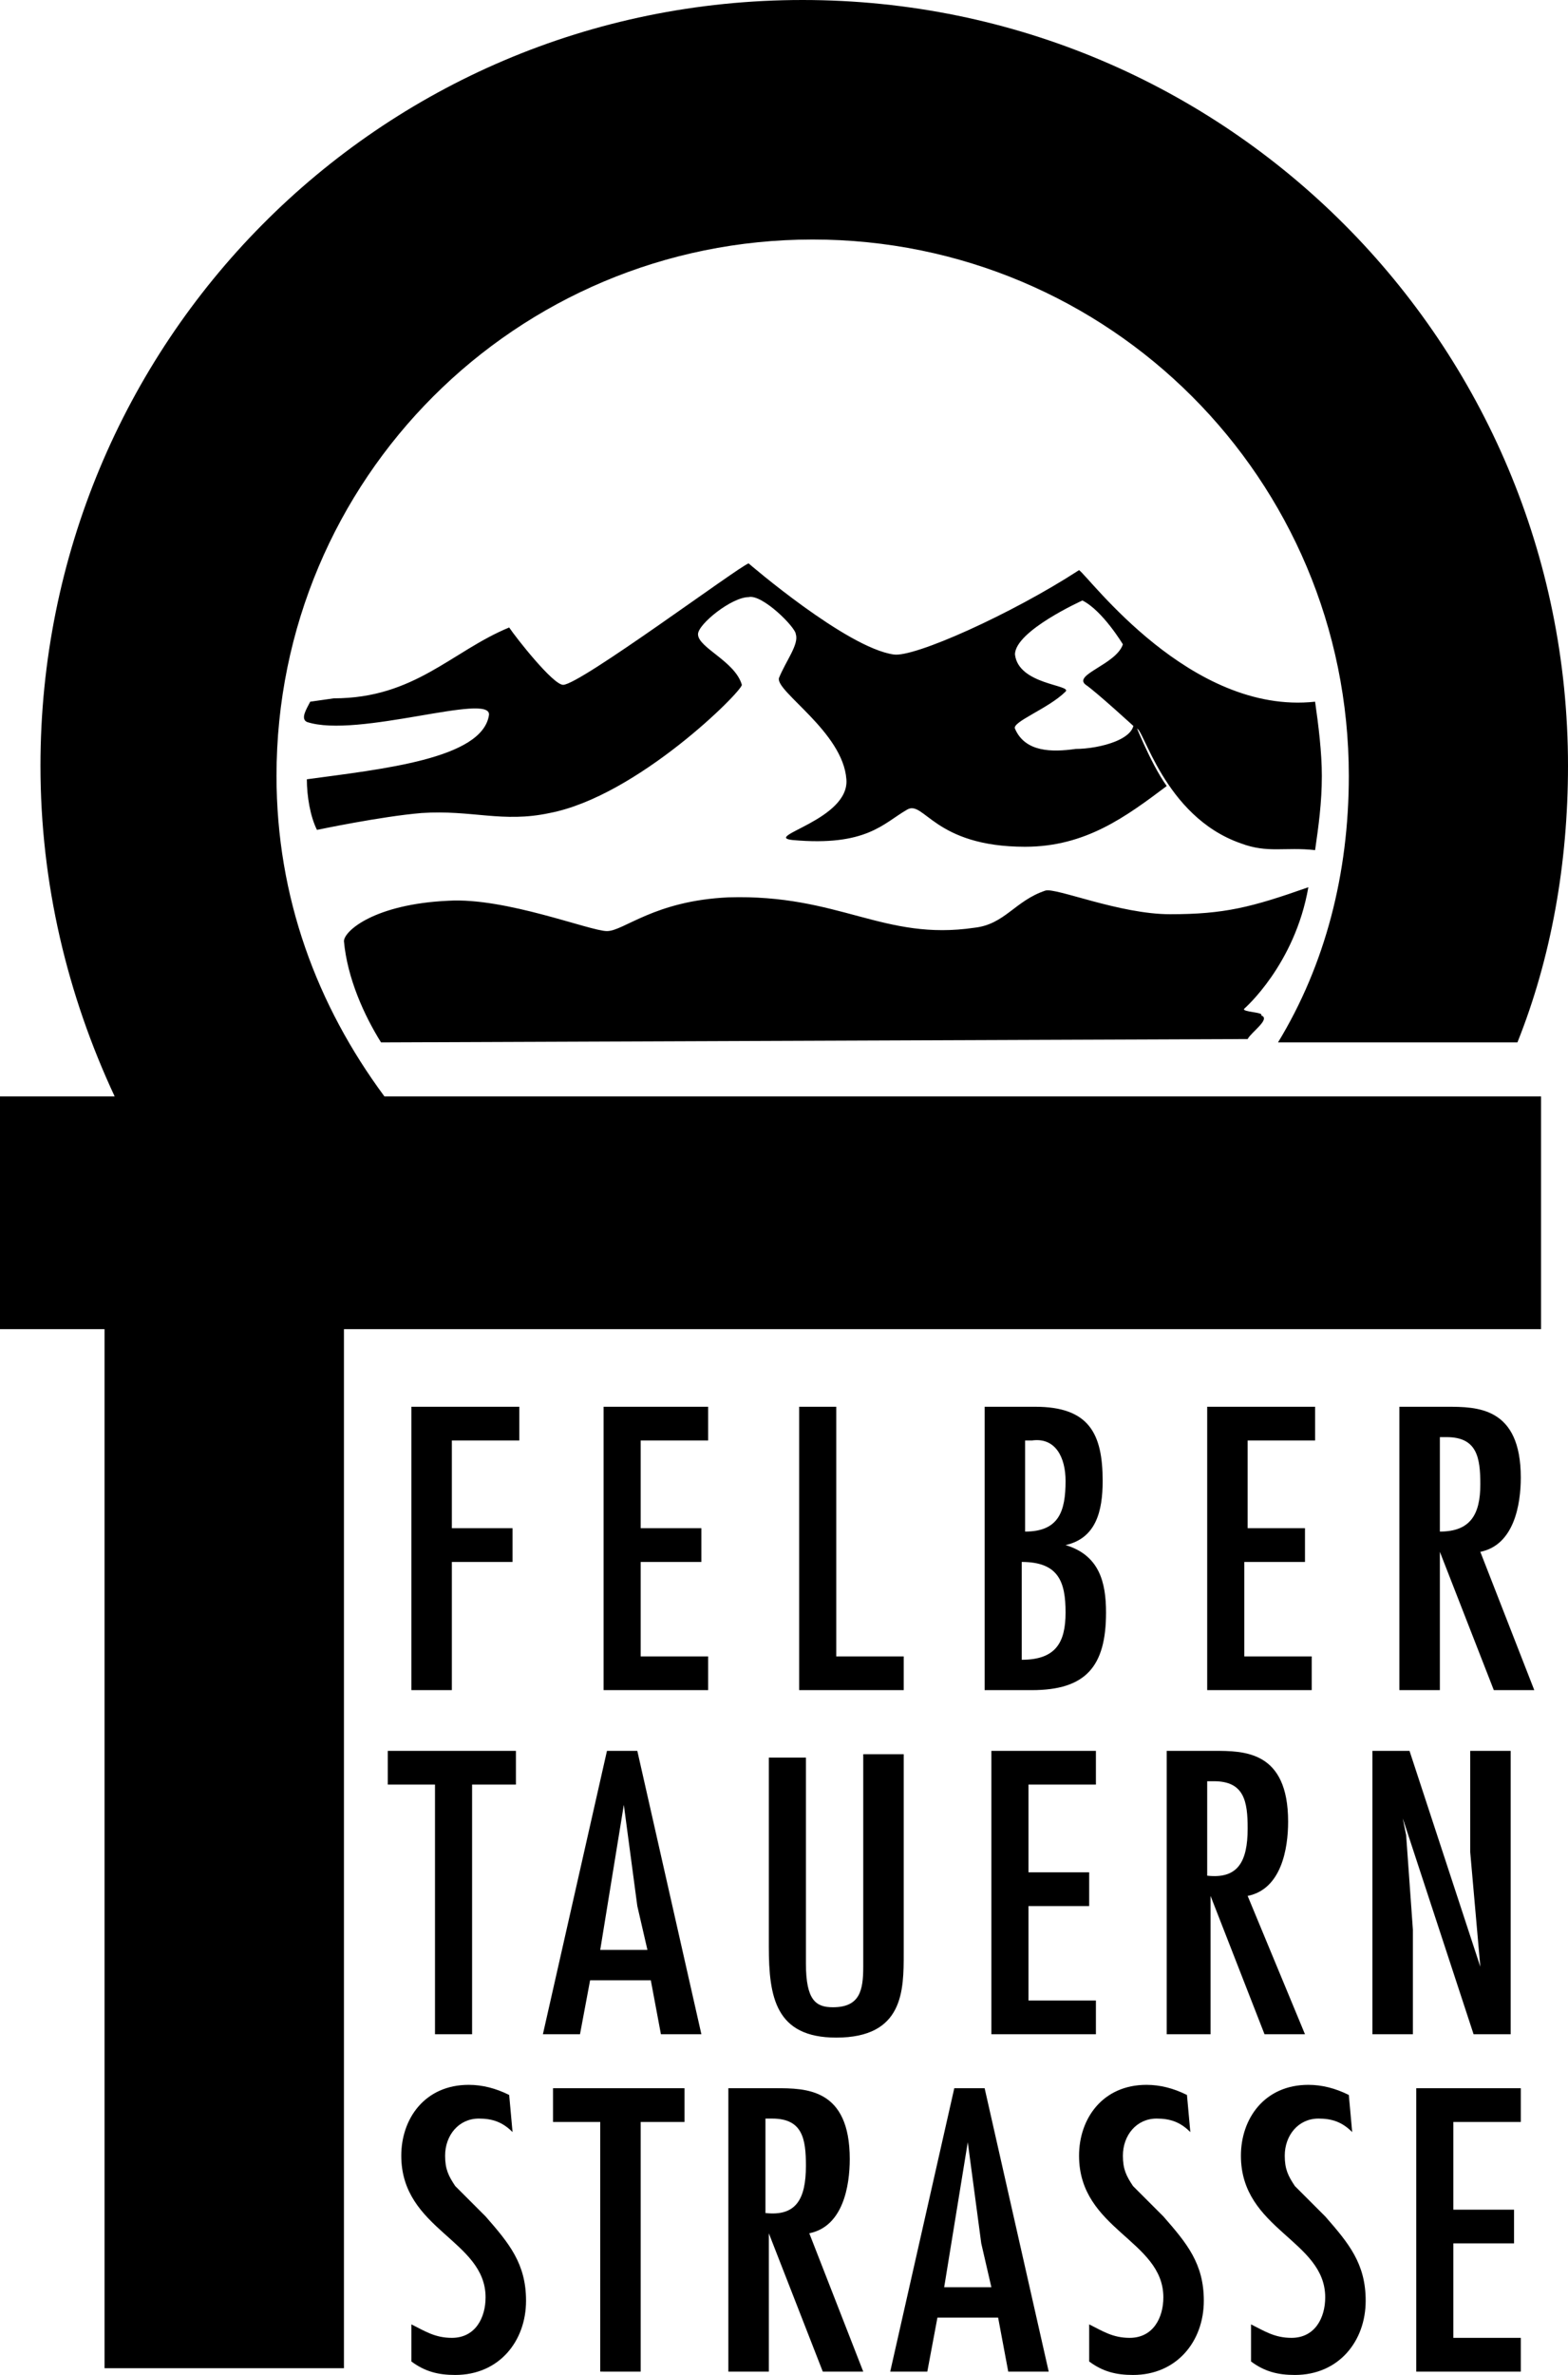
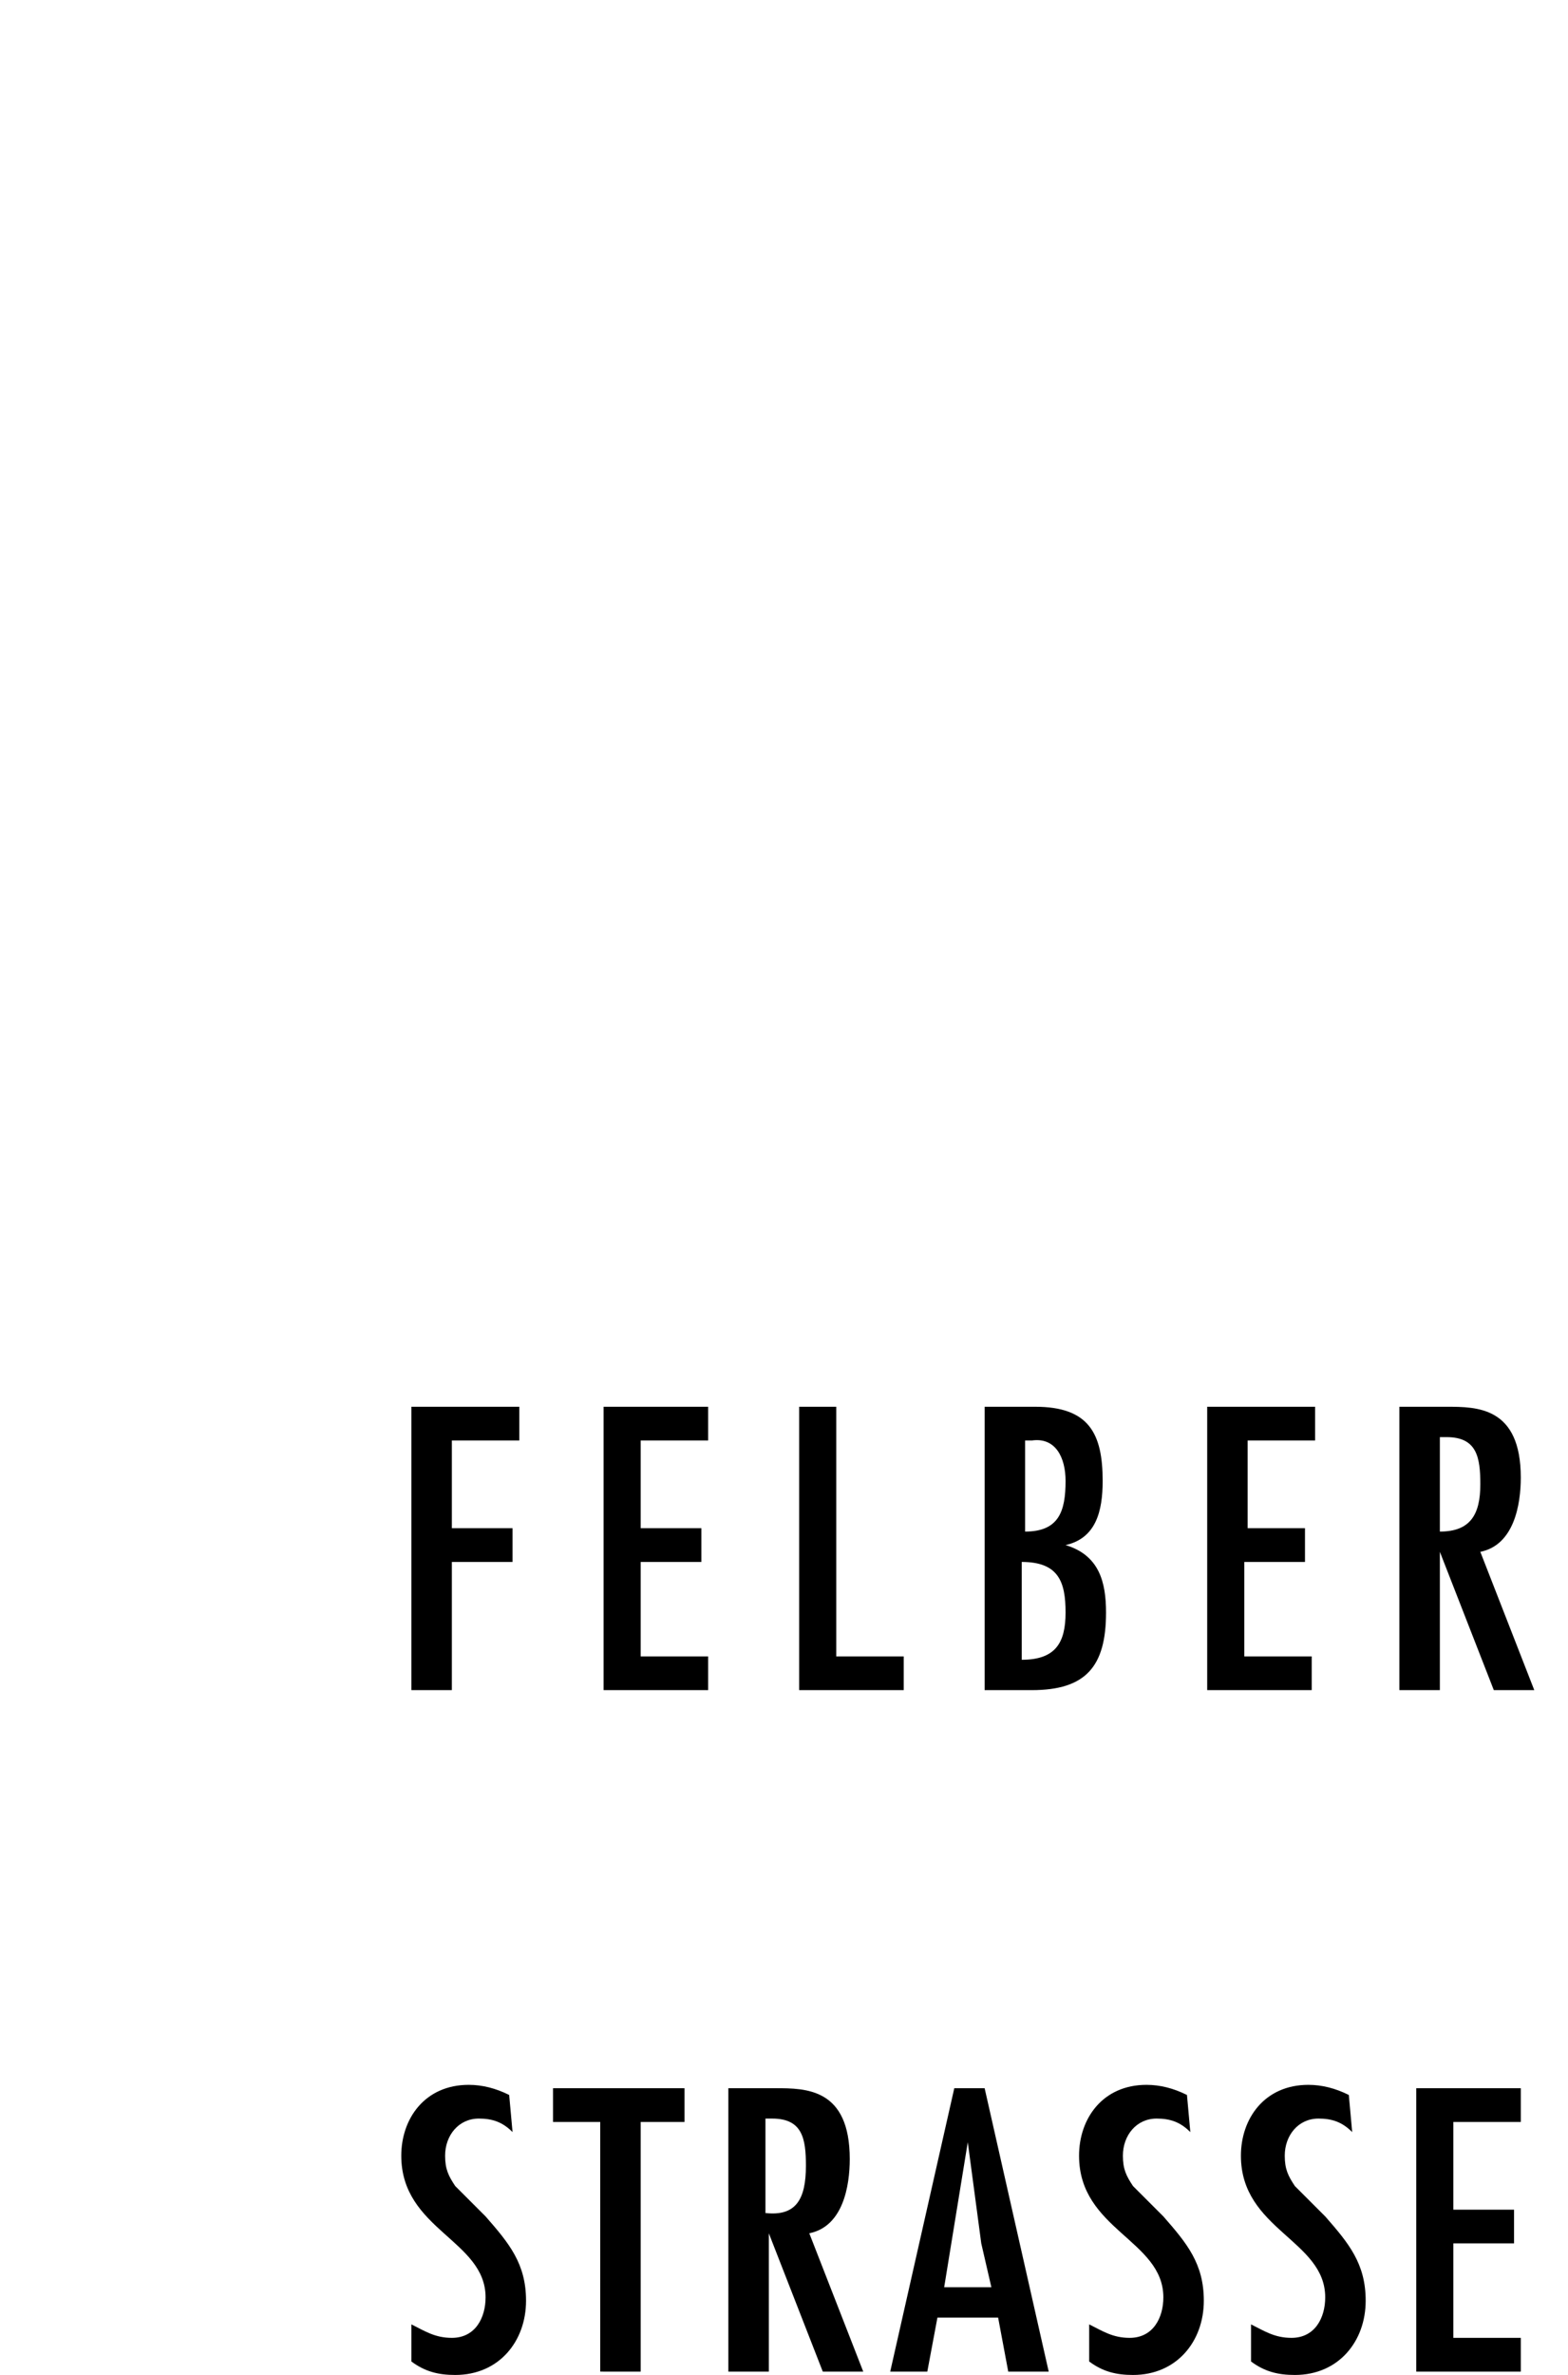
<svg xmlns="http://www.w3.org/2000/svg" version="1.1" id="Ebene_1" x="0px" y="0px" viewBox="0 0 46.5 70.4" style="enable-background:new 0 0 46.5 70.4;" xml:space="preserve">
  <g>
-     <path d="M45,30.9c1-2.5,1.5-5.3,1.5-8.2C46.5,10.2,36.4,0,23.8,0S1.2,10.2,1.2,22.7c0,3.5,0.8,6.8,2.2,9.8H0v6.9h3.1v30.8h7.1V39.4   h35.5v-6.9H11.4c-2-2.7-3.2-5.9-3.2-9.5c0-8.8,7.1-15.9,15.9-15.9c8.8,0,15.9,7.1,15.9,15.9c0,2.9-0.7,5.6-2.1,7.9L45,30.9z" />
-     <path d="M39,20.8c0.1,0.7,0.2,1.5,0.2,2.2c0,0.8-0.1,1.5-0.2,2.2c-0.9-0.1-1.4,0.1-2.2-0.2c-2.3-0.8-2.9-3.5-3.1-3.4   c0,0-1.2-1.1-1.5-1.3c-0.4-0.3,0.9-0.6,1.1-1.2c0,0-0.6-1-1.2-1.3c0,0-2,0.9-2,1.6c0.1,0.9,1.7,0.9,1.5,1.1   c-0.5,0.5-1.6,0.9-1.5,1.1c0.3,0.7,1.1,0.7,1.8,0.6c0.7,0,1.9-0.3,1.7-0.9c0,0,0.5,1.3,1,2c-1.2,0.9-2.4,1.8-4.2,1.8   c-2.7,0-3-1.4-3.5-1.1c-0.7,0.4-1.2,1.1-3.4,0.9c-0.9-0.1,1.7-0.6,1.6-1.8c-0.1-1.4-2.1-2.6-2-3c0.2-0.5,0.6-1,0.5-1.3   c0-0.2-1-1.2-1.4-1.1c-0.5,0-1.5,0.8-1.5,1.1c0,0.4,1.1,0.8,1.3,1.5c0,0.2-3.1,3.3-5.7,3.8c-1.4,0.3-2.3-0.1-3.8,0   c-1.2,0.1-3.1,0.5-3.1,0.5c-0.2-0.4-0.3-1-0.3-1.5c2.2-0.3,5.2-0.6,5.4-1.9c0.1-0.7-3.9,0.7-5.4,0.2c-0.2-0.1,0-0.4,0.1-0.6   l0.7-0.1c2.4,0,3.5-1.4,5.2-2.1c0.2,0.3,1.3,1.7,1.6,1.7c0.5,0,5.2-3.5,5.5-3.6c0,0,2.9,2.5,4.3,2.7c0.6,0.1,3.5-1.2,5.5-2.5   C32.3,17.1,35.3,21.2,39,20.8" />
-     <path d="M11.3,30.9c-0.5-0.8-1-1.9-1.1-3c0-0.3,0.9-1.1,3.1-1.2c1.7-0.1,4.2,0.9,4.7,0.9c0.5,0,1.4-0.9,3.6-1   c3.3-0.1,4.6,1.3,7.3,0.9c0.9-0.1,1.2-0.8,2.1-1.1c0.3-0.1,2.2,0.7,3.7,0.7c1.6,0,2.4-0.2,4.1-0.8c-0.4,2.3-1.9,3.6-1.9,3.6   c-0.1,0.1,0.6,0.1,0.5,0.2c0.3,0.1-0.3,0.5-0.4,0.7L11.3,30.9z" />
    <path d="M12.2,41.7v8.4h1.2v-3.8h1.8v-1h-1.8v-2.6h2v-1H12.2z M17.9,41.7v8.4H21v-1h-2v-2.8h1.8v-1h-1.8v-2.6h2v-1H17.9z    M23.7,41.7v8.4h3.1v-1h-2v-7.4H23.7z M30.3,46.3c1.1,0,1.3,0.6,1.3,1.5c0,0.9-0.3,1.4-1.3,1.4V46.3z M30.6,50.1   c1.6,0,2.2-0.7,2.2-2.3c0-0.9-0.2-1.7-1.2-2v0c0.9-0.2,1.1-1,1.1-1.9c0-1.4-0.4-2.2-2-2.2h-1.5v8.4H30.6z M31.6,43.9   c0,0.9-0.2,1.5-1.2,1.5v-2.7h0.2C31.3,42.6,31.6,43.2,31.6,43.9 M35.8,41.7v8.4h3.1v-1h-2v-2.8h1.8v-1H37v-2.6h2v-1H35.8z    M41.5,50.1h1.2V46h0l1.6,4.1h1.2L43.9,46c1-0.2,1.2-1.4,1.2-2.2c0-2.1-1.3-2.1-2.2-2.1h-1.4V50.1z M42.7,45.4v-2.8h0.2   c0.9,0,1,0.6,1,1.4C43.9,44.9,43.6,45.4,42.7,45.4" />
-     <path d="M11.5,51.9v1h1.4v7.4H14v-7.4h1.3v-1H11.5z M18,51.9l-1.9,8.4h1.1l0.3-1.6h1.8l0.3,1.6h1.2l-1.9-8.4H18z M19.2,57.8h-1.4   l0.7-4.3h0l0.4,3L19.2,57.8z M22.8,51.9v5.8c0,1.5,0.2,2.7,2,2.7c2,0,2-1.4,2-2.5v-5.9h-1.2v6.3c0,0.7-0.1,1.2-0.9,1.2   c-0.5,0-0.8-0.2-0.8-1.3v-6.1H22.8z M29.4,51.9v8.4h3.1v-1h-2v-2.8h1.8v-1h-1.8v-2.6h2v-1H29.4z M34.7,60.3h1.2v-4.1h0l1.6,4.1h1.2   L37,56.2c1-0.2,1.2-1.4,1.2-2.2c0-2.1-1.3-2.1-2.2-2.1h-1.4V60.3z M35.8,55.6v-2.8H36c0.9,0,1,0.6,1,1.4   C37,55.2,36.7,55.7,35.8,55.6 M41.6,53.9L41.6,53.9l2.1,6.4h1.1v-8.4h-1.2v3l0.3,3.4l0,0l-2.1-6.4h-1.1v8.4h1.2v-3.1l-0.2-2.8   L41.6,53.9z" />
    <path d="M15.1,62.1c-0.4-0.2-0.8-0.3-1.2-0.3c-1.3,0-2,1-2,2.1c0,2.2,2.5,2.5,2.5,4.2c0,0.6-0.3,1.2-1,1.2c-0.5,0-0.8-0.2-1.2-0.4   V70c0.4,0.3,0.8,0.4,1.3,0.4c1.3,0,2.1-1,2.1-2.2c0-1.1-0.5-1.7-1.2-2.5l-0.9-0.9c-0.2-0.3-0.3-0.5-0.3-0.9c0-0.6,0.4-1.1,1-1.1   c0.4,0,0.7,0.1,1,0.4L15.1,62.1z M16.4,61.9v1h1.4v7.4H19v-7.4h1.3v-1H16.4z M21.6,70.3h1.2v-4.1h0l1.6,4.1h1.2l-1.6-4.1   c1-0.2,1.2-1.4,1.2-2.2c0-2.1-1.3-2.1-2.2-2.1h-1.4V70.3z M22.7,65.6v-2.8h0.2c0.9,0,1,0.6,1,1.4C23.9,65.2,23.6,65.7,22.7,65.6    M28.3,61.9l-1.9,8.4h1.1l0.3-1.6h1.8l0.3,1.6h1.2l-1.9-8.4H28.3z M29.4,67.8H28l0.7-4.3h0l0.4,3L29.4,67.8z M35.2,62.1   c-0.4-0.2-0.8-0.3-1.2-0.3c-1.3,0-2,1-2,2.1c0,2.2,2.5,2.5,2.5,4.2c0,0.6-0.3,1.2-1,1.2c-0.5,0-0.8-0.2-1.2-0.4V70   c0.4,0.3,0.8,0.4,1.3,0.4c1.3,0,2.1-1,2.1-2.2c0-1.1-0.5-1.7-1.2-2.5l-0.9-0.9c-0.2-0.3-0.3-0.5-0.3-0.9c0-0.6,0.4-1.1,1-1.1   c0.4,0,0.7,0.1,1,0.4L35.2,62.1z M40,62.1c-0.4-0.2-0.8-0.3-1.2-0.3c-1.3,0-2,1-2,2.1c0,2.2,2.5,2.5,2.5,4.2c0,0.6-0.3,1.2-1,1.2   c-0.5,0-0.8-0.2-1.2-0.4V70c0.4,0.3,0.8,0.4,1.3,0.4c1.3,0,2.1-1,2.1-2.2c0-1.1-0.5-1.7-1.2-2.5l-0.9-0.9c-0.2-0.3-0.3-0.5-0.3-0.9   c0-0.6,0.4-1.1,1-1.1c0.4,0,0.7,0.1,1,0.4L40,62.1z M42,61.9v8.4h3.1v-1h-2v-2.8h1.8v-1h-1.8v-2.6h2v-1H42z" />
  </g>
</svg>